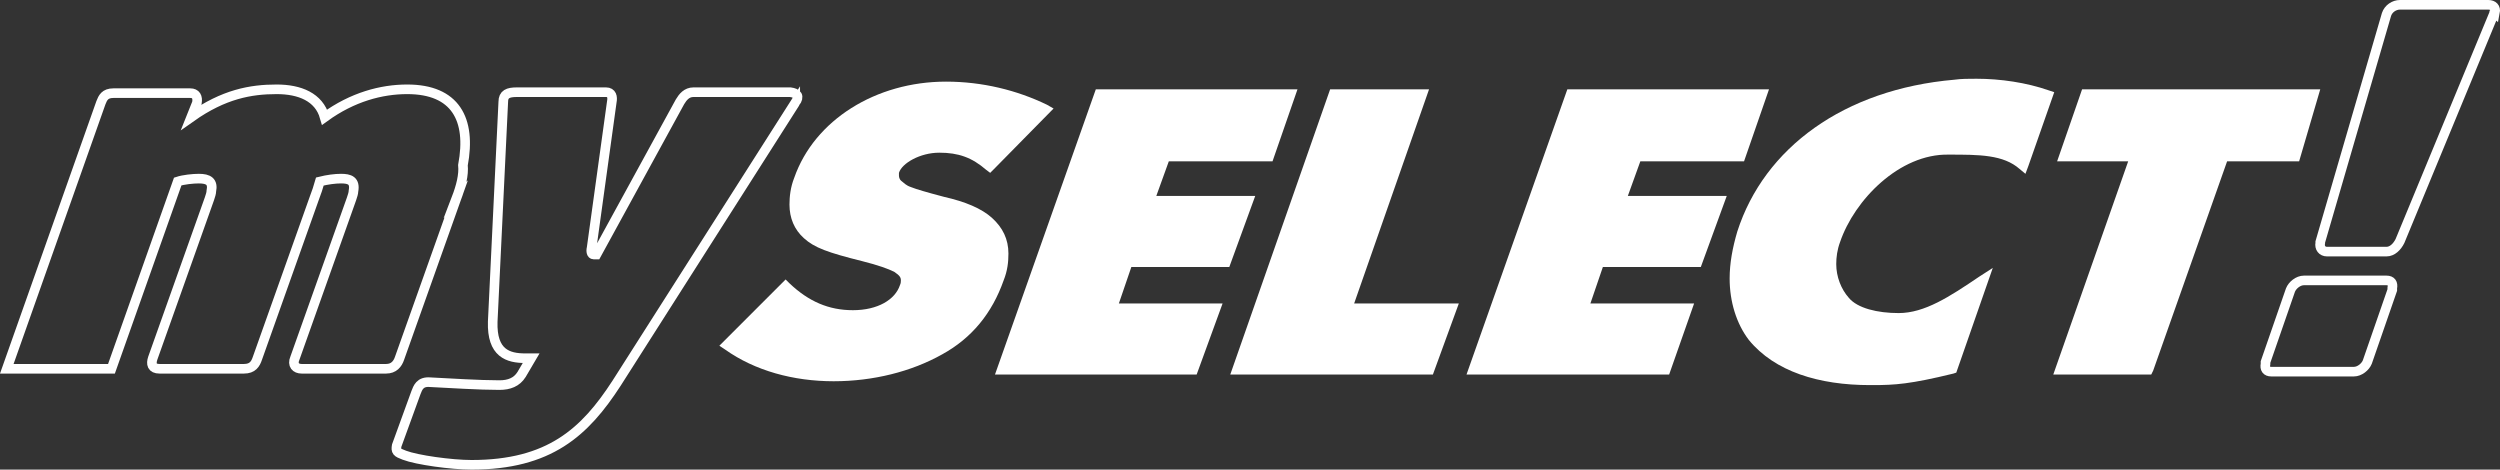
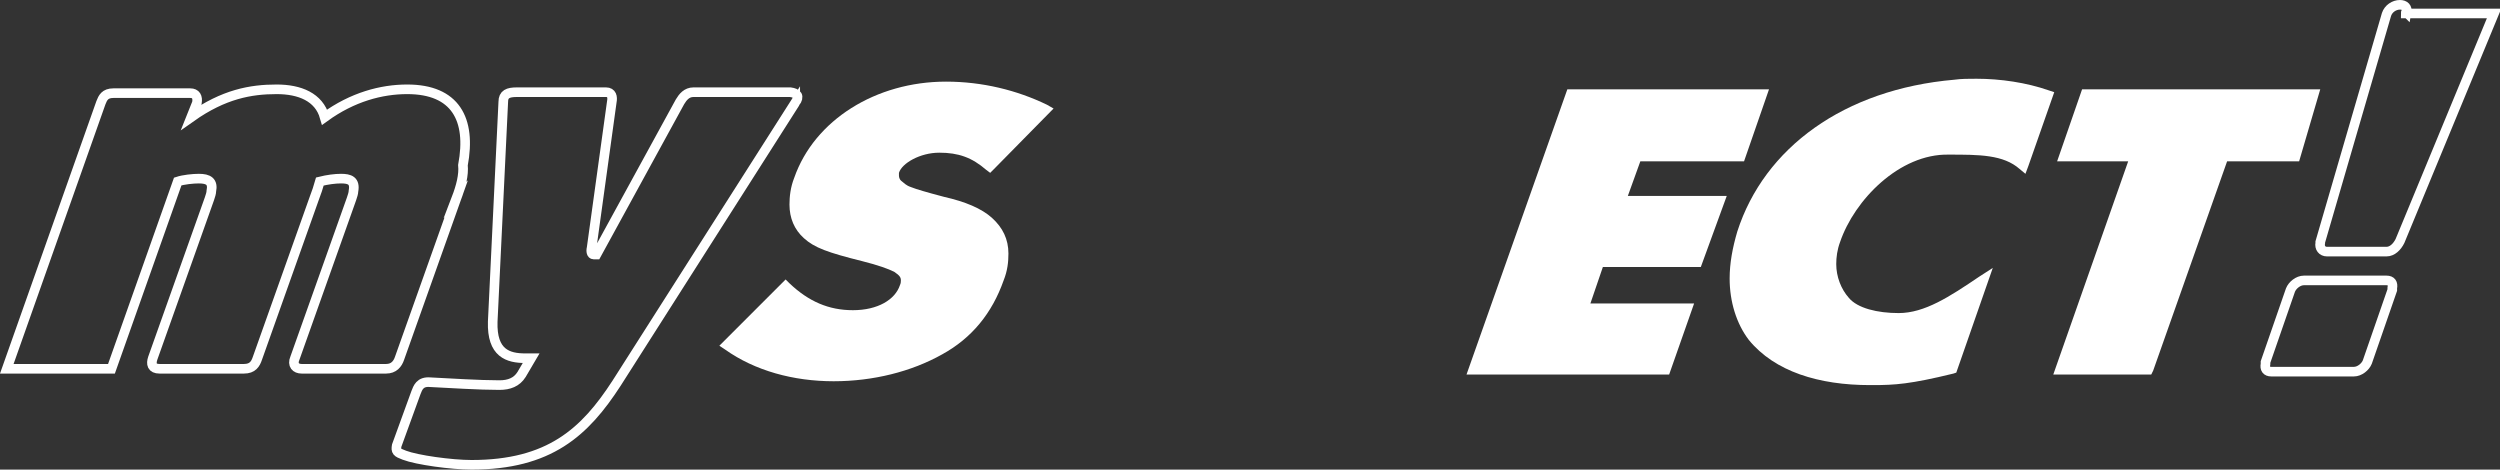
<svg xmlns="http://www.w3.org/2000/svg" height="48.9" width="260.324" xml:space="preserve" viewBox="0 0 260.324 48.9" y="0px" x="0px" id="Ebene_1" version="1.1">
  <rect x="0" y="0" width="260.324" height="48.9" fill="#333333" stroke="none" />
  <defs id="defs31" />
  <style id="style2" type="text/css">
	.st0{fill:none;stroke:#FFFFFF;stroke-miterlimit:10;}
	.st1{fill:#FFFFFF;}
</style>
  <g transform="translate(-289.693,-275.6)" id="g8">
    <g id="g6">
-       <path style="fill:none;stroke:#ffffff;stroke-miterlimit:10" id="path4" d="m 538.8,305.8 -2.6,7.5 c -0.2,0.5 -0.8,1 -1.4,1 h -8.6 c -0.5,0 -0.7,-0.3 -0.6,-0.8 0,0 0,-0.1 0,-0.2 l 2.6,-7.5 c 0.2,-0.5 0.8,-1 1.4,-1 h 8.6 c 0.5,0 0.7,0.3 0.6,0.8 0,0 0,0.1 0,0.2 z m 10.6,-28.8 -9.8,23.7 c -0.3,0.6 -0.8,1.1 -1.4,1.1 H 532 c -0.5,0 -0.8,-0.4 -0.7,-0.9 0,0 0,-0.1 0,-0.1 l 6.9,-23.7 c 0.2,-0.6 0.8,-1 1.4,-1 h 9.2 c 0.5,0 0.8,0.3 0.7,0.8 -0.1,-0.1 -0.1,0 -0.1,0.1 z" class="st0" />
+       <path style="fill:none;stroke:#ffffff;stroke-miterlimit:10" id="path4" d="m 538.8,305.8 -2.6,7.5 c -0.2,0.5 -0.8,1 -1.4,1 h -8.6 c -0.5,0 -0.7,-0.3 -0.6,-0.8 0,0 0,-0.1 0,-0.2 l 2.6,-7.5 c 0.2,-0.5 0.8,-1 1.4,-1 h 8.6 c 0.5,0 0.7,0.3 0.6,0.8 0,0 0,0.1 0,0.2 z m 10.6,-28.8 -9.8,23.7 c -0.3,0.6 -0.8,1.1 -1.4,1.1 H 532 c -0.5,0 -0.8,-0.4 -0.7,-0.9 0,0 0,-0.1 0,-0.1 l 6.9,-23.7 c 0.2,-0.6 0.8,-1 1.4,-1 c 0.5,0 0.8,0.3 0.7,0.8 -0.1,-0.1 -0.1,0 -0.1,0.1 z" class="st0" />
    </g>
  </g>
  <g transform="translate(-289.693,-275.6)" id="g22">
    <path style="fill:#ffffff" id="path10" d="m 378.5,307.9 c -2.5,0 -4.6,-0.9 -6.6,-2.8 l -0.4,-0.4 -6.9,6.9 0.6,0.4 c 3.1,2.2 7.1,3.3 11.3,3.3 4.1,0 8.1,-1 11.3,-2.8 3.1,-1.7 5.2,-4.3 6.4,-7.7 0.4,-1 0.5,-1.9 0.5,-2.8 0,-1.5 -0.6,-2.7 -1.7,-3.7 -1.1,-1 -2.8,-1.7 -5,-2.2 -1.9,-0.5 -2.9,-0.8 -3.4,-1 -0.6,-0.2 -0.7,-0.4 -1.1,-0.7 -0.1,-0.1 -0.2,-0.3 -0.2,-0.5 0,-0.1 0,-0.2 0,-0.3 0.3,-1 2.2,-2.1 4.2,-2.1 2,0 3.4,0.5 4.9,1.8 l 0.4,0.3 0.4,-0.4 6.2,-6.3 -0.7,-0.4 c -3.1,-1.5 -6.7,-2.4 -10.5,-2.4 -7.3,0 -13.7,4 -15.8,10 -0.4,1 -0.5,2 -0.5,2.8 0,1.4 0.5,2.6 1.5,3.5 1.1,1 2.5,1.5 6.1,2.4 1.6,0.4 2.7,0.8 3.3,1.1 0.6,0.4 0.7,0.6 0.7,0.9 0,0.1 0,0.3 -0.1,0.5 -0.5,1.5 -2.3,2.6 -4.9,2.6 z" class="st1" />
-     <polygon style="fill:#ffffff" id="polygon12" points="417,307.2 406.2,307.2 407.5,303.4 417.7,303.4 420.4,296 410.1,296 411.4,292.4 422.2,292.4 424.8,284.9 403.8,284.9 393.3,314.6 414.3,314.6 " class="st1" />
-     <polygon style="fill:#ffffff" id="polygon14" points="438.9,314.6 441.6,307.2 430.7,307.2 438.5,284.9 428.2,284.9 417.8,314.6 " class="st1" />
    <polygon style="fill:#ffffff" id="polygon16" points="463.5,314.6 466.1,307.2 455.3,307.2 456.6,303.4 466.8,303.4 469.5,296 459.2,296 460.5,292.4 471.3,292.4 473.9,284.9 452.9,284.9 442.4,314.6 " class="st1" />
    <polygon style="fill:#ffffff" id="polygon18" points="511.3,292.4 503.5,314.6 513.7,314.6 513.9,314.2 521.6,292.4 529.1,292.4 531.3,284.9 506.5,284.9 503.9,292.4 " class="st1" />
    <path style="fill:#ffffff" id="path20" d="m 503,285 c -2.3,-0.8 -5,-1.2 -7.5,-1.2 -0.8,0 -1.6,0 -2.3,0.1 -11.5,1 -19.8,7.1 -22.6,15.8 -0.5,1.7 -0.8,3.3 -0.8,4.9 0,2.4 0.7,4.7 2,6.4 2.7,3.3 7.3,4.7 12.6,4.7 0.1,0 0.2,0 0.3,0 2.3,0 3.9,-0.1 8.4,-1.2 l 0.3,-0.1 3.8,-10.9 -1.4,0.9 c -3.1,2.1 -5.7,3.8 -8.4,3.8 -2.2,0 -4.3,-0.5 -5.2,-1.6 -0.8,-0.9 -1.3,-2.2 -1.3,-3.5 0,-0.7 0.1,-1.5 0.4,-2.3 1.5,-4.4 6.2,-9.2 11.3,-9.1 3.2,0 5.7,0 7.4,1.5 l 0.6,0.5 0.3,-0.8 2.7,-7.7 z" class="st1" />
  </g>
  <path style="fill:none;stroke:#ffffff;stroke-miterlimit:10" id="path24" d="m 47.507,20.7 -5.9,16.6 c -0.2,0.6 -0.6,1.1 -1.4,1.1 h -8.8 c -0.6,0 -1,-0.4 -0.7,-1.1 l 5.9,-16.6 c 0.1,-0.3 0.2,-0.6 0.2,-0.8 0.2,-1.1 -0.4,-1.3 -1.3,-1.3 -0.6,0 -1.4,0.1 -2.2,0.3 -0.2,0.7 -0.3,1 -0.6,1.8 l -5.9,16.6 c -0.2,0.6 -0.5,1.1 -1.4,1.1 h -8.8 c -0.8,0 -0.9,-0.5 -0.7,-1.1 l 5.9,-16.6 c 0.1,-0.3 0.2,-0.6 0.2,-0.8 0.2,-1 -0.3,-1.3 -1.3,-1.3 -0.6,0 -1.6,0.1 -2.2,0.3 l -6.9,19.5 H 0.707 L 10.507,10.7 c 0.2,-0.5 0.4,-1 1.3,-1 h 8 c 0.6,0 0.8,0.4 0.7,1 l -0.6,1.5 c 3.4,-2.4 6.2,-2.9 8.9,-2.9 2.4,0 4.4,0.8 5,2.9 2.9,-2.1 5.9,-2.9 8.6,-2.9 5,0 6.7,3.1 5.8,7.9 0.1,1 -0.2,2.2 -0.7,3.5 z" class="st0" />
  <path style="fill:none;stroke:#ffffff;stroke-miterlimit:10" id="path26" d="m 82.807,10.7 -18.6,29.2 c -3.3,5.1 -7,8.5 -15.1,8.5 -2.1,0 -5.7,-0.5 -7,-1 -0.8,-0.3 -0.9,-0.4 -0.8,-1 l 2,-5.5 c 0.2,-0.5 0.4,-1.2 1.5,-1.1 2,0.1 5.1,0.3 7.2,0.3 1,0 1.8,-0.3 2.3,-1.1 l 1,-1.7 h -0.6 c -1.8,0 -3.5,-0.5 -3.4,-3.8 l 1.1,-22.9 c 0,-0.8 0.5,-1 1.4,-1 h 9.3 c 0.6,0 0.7,0.5 0.6,1 l -2.1,15.2 c -0.1,0.4 0,0.7 0.2,0.7 h 0.3 l 8.7,-15.9 c 0.3,-0.5 0.7,-1 1.4,-1 h 10.1 c 0.7,0.1 1,0.4 0.5,1.1 z" class="st0" />
</svg>